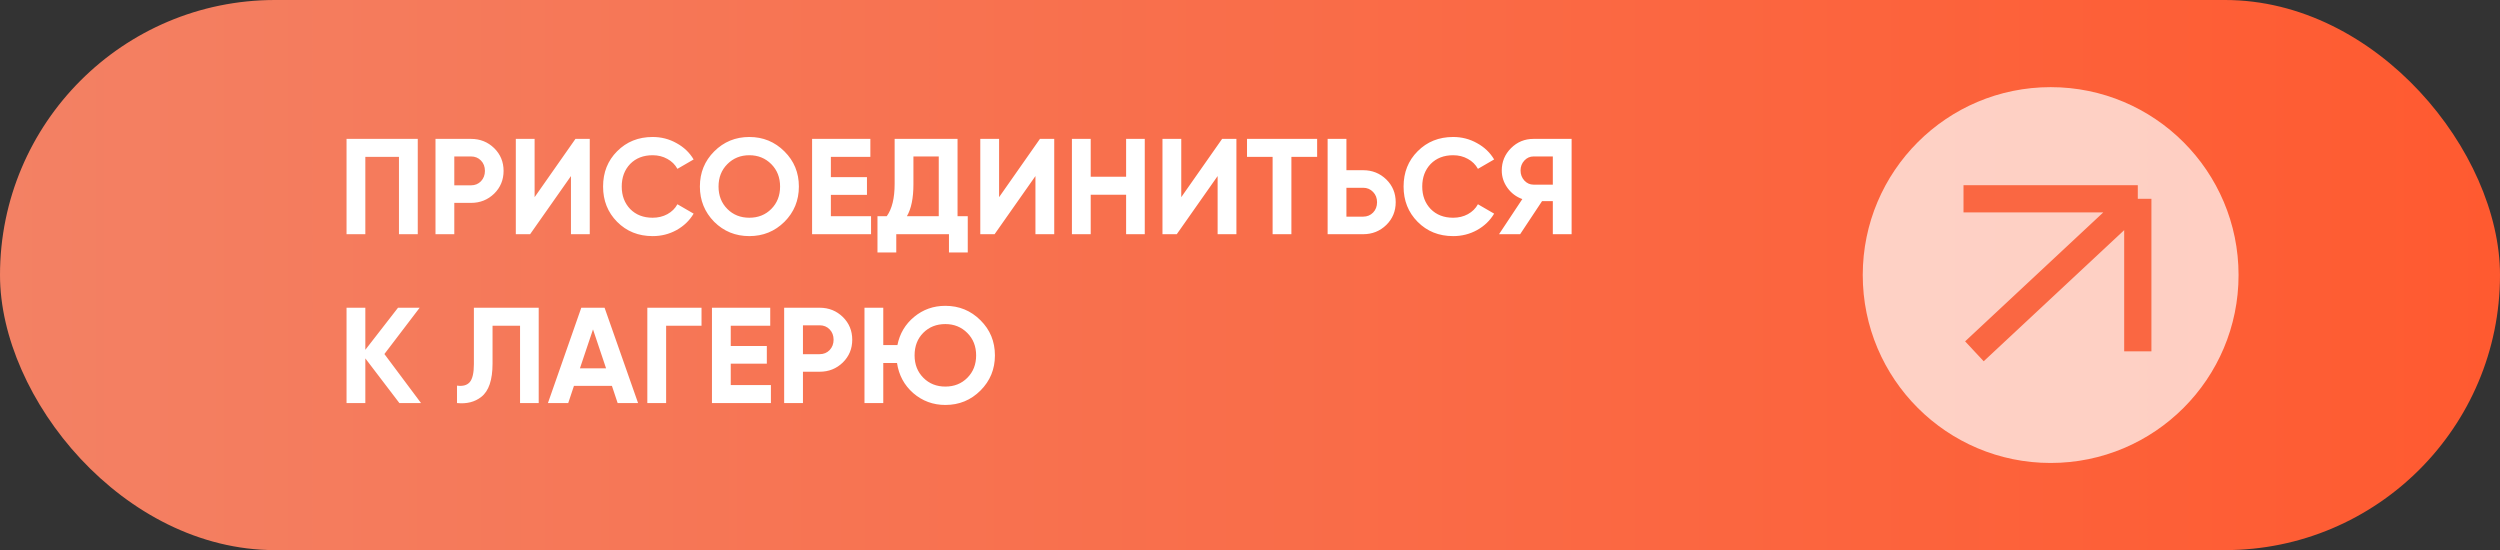
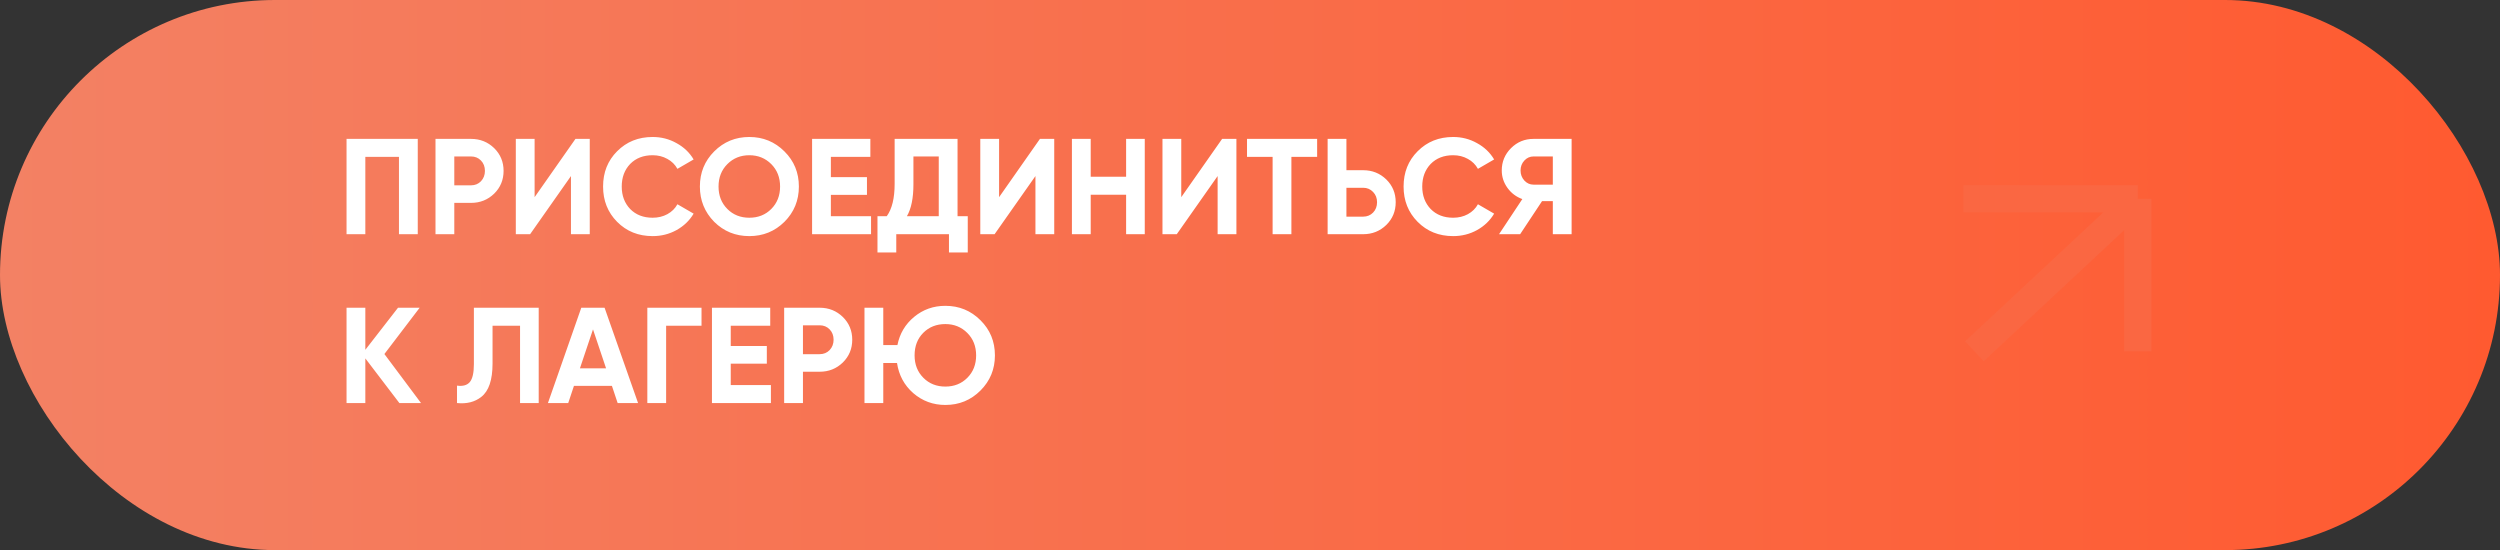
<svg xmlns="http://www.w3.org/2000/svg" width="459" height="101" viewBox="0 0 459 101" fill="none">
  <rect x="0" y="0" width="459" height="101" fill="#333333" stroke="none" />
  <rect width="459" height="101" rx="50.5" fill="url(#paint0_linear_6_31)" />
  <path d="M63.625 25.5H76.7V43H73.25V28.8H67.075V43H63.625V25.5ZM79.958 25.5H86.483C88.15 25.5 89.566 26.067 90.733 27.2C91.883 28.333 92.458 29.725 92.458 31.375C92.458 33.025 91.883 34.417 90.733 35.55C89.566 36.683 88.15 37.25 86.483 37.25H83.408V43H79.958V25.5ZM83.408 34.025H86.483C87.216 34.025 87.825 33.775 88.308 33.275C88.791 32.758 89.033 32.125 89.033 31.375C89.033 30.608 88.791 29.975 88.308 29.475C87.825 28.975 87.216 28.725 86.483 28.725H83.408V34.025ZM108.279 43H104.829V32.325L97.329 43H94.704V25.5H98.154V36.2L105.654 25.5H108.279V43ZM119.825 43.35C117.209 43.35 115.034 42.475 113.3 40.725C111.584 38.992 110.725 36.833 110.725 34.25C110.725 31.65 111.584 29.492 113.3 27.775C115.034 26.025 117.209 25.15 119.825 25.15C121.409 25.15 122.867 25.525 124.2 26.275C125.55 27.008 126.6 28.008 127.35 29.275L124.375 31C123.942 30.217 123.325 29.608 122.525 29.175C121.725 28.725 120.825 28.5 119.825 28.5C118.125 28.5 116.75 29.033 115.7 30.1C114.667 31.183 114.15 32.567 114.15 34.25C114.15 35.917 114.667 37.292 115.7 38.375C116.75 39.442 118.125 39.975 119.825 39.975C120.825 39.975 121.725 39.758 122.525 39.325C123.342 38.875 123.959 38.267 124.375 37.5L127.35 39.225C126.6 40.492 125.55 41.5 124.2 42.25C122.867 42.983 121.409 43.35 119.825 43.35ZM144.024 40.725C142.257 42.475 140.107 43.35 137.574 43.35C135.04 43.35 132.89 42.475 131.124 40.725C129.374 38.942 128.499 36.783 128.499 34.25C128.499 31.7 129.374 29.55 131.124 27.8C132.89 26.033 135.04 25.15 137.574 25.15C140.107 25.15 142.257 26.033 144.024 27.8C145.79 29.55 146.674 31.7 146.674 34.25C146.674 36.8 145.79 38.958 144.024 40.725ZM133.549 38.375C134.615 39.442 135.957 39.975 137.574 39.975C139.19 39.975 140.532 39.442 141.599 38.375C142.682 37.292 143.224 35.917 143.224 34.25C143.224 32.583 142.682 31.208 141.599 30.125C140.515 29.042 139.174 28.5 137.574 28.5C135.974 28.5 134.632 29.042 133.549 30.125C132.465 31.208 131.924 32.583 131.924 34.25C131.924 35.917 132.465 37.292 133.549 38.375ZM152.549 35.775V39.7H159.924V43H149.099V25.5H159.799V28.8H152.549V32.525H159.174V35.775H152.549ZM175.805 25.5V39.7H177.68V46.35H174.23V43H164.555V46.35H161.105V39.7H162.805C163.772 38.367 164.255 36.392 164.255 33.775V25.5H175.805ZM166.505 39.7H172.355V28.725H167.705V33.825C167.705 36.375 167.305 38.333 166.505 39.7ZM193.557 43H190.107V32.325L182.607 43H179.982V25.5H183.432V36.2L190.932 25.5H193.557V43ZM206.754 32.45V25.5H210.179V43H206.754V35.75H200.254V43H196.804V25.5H200.254V32.45H206.754ZM227.005 43H223.555V32.325L216.055 43H213.43V25.5H216.88V36.2L224.38 25.5H227.005V43ZM228.951 25.5H241.826V28.8H237.101V43H233.651V28.8H228.951V25.5ZM247.202 31.25H250.277C251.944 31.25 253.36 31.817 254.527 32.95C255.677 34.083 256.252 35.475 256.252 37.125C256.252 38.775 255.677 40.167 254.527 41.3C253.36 42.433 251.944 43 250.277 43H243.752V25.5H247.202V31.25ZM247.202 39.775H250.277C251.01 39.775 251.619 39.525 252.102 39.025C252.585 38.525 252.827 37.892 252.827 37.125C252.827 36.375 252.585 35.75 252.102 35.25C251.619 34.733 251.01 34.475 250.277 34.475H247.202V39.775ZM266.798 43.35C264.181 43.35 262.006 42.475 260.273 40.725C258.556 38.992 257.698 36.833 257.698 34.25C257.698 31.65 258.556 29.492 260.273 27.775C262.006 26.025 264.181 25.15 266.798 25.15C268.381 25.15 269.84 25.525 271.173 26.275C272.523 27.008 273.573 28.008 274.323 29.275L271.348 31C270.915 30.217 270.298 29.608 269.498 29.175C268.698 28.725 267.798 28.5 266.798 28.5C265.098 28.5 263.723 29.033 262.673 30.1C261.64 31.183 261.123 32.567 261.123 34.25C261.123 35.917 261.64 37.292 262.673 38.375C263.723 39.442 265.098 39.975 266.798 39.975C267.798 39.975 268.698 39.758 269.498 39.325C270.315 38.875 270.931 38.267 271.348 37.5L274.323 39.225C273.573 40.492 272.523 41.5 271.173 42.25C269.84 42.983 268.381 43.35 266.798 43.35ZM281.548 25.5H288.548V43H285.098V36.925H283.123L279.098 43H275.223L279.498 36.55C278.382 36.15 277.473 35.467 276.773 34.5C276.073 33.533 275.723 32.467 275.723 31.3C275.723 29.7 276.29 28.333 277.423 27.2C278.557 26.067 279.932 25.5 281.548 25.5ZM281.548 33.9H285.098V28.725H281.548C280.898 28.725 280.34 28.975 279.873 29.475C279.407 29.975 279.173 30.583 279.173 31.3C279.173 32.017 279.407 32.633 279.873 33.15C280.34 33.65 280.898 33.9 281.548 33.9ZM70.575 65L77.3 74H73.325L67.075 65.8V74H63.625V56.5H67.075V64.225L73.075 56.5H77.05L70.575 65ZM83.906 74V70.8C84.972 70.95 85.756 70.733 86.256 70.15C86.756 69.55 87.006 68.45 87.006 66.85V56.5H98.906V74H95.481V59.8H90.431V66.75C90.431 69.767 89.739 71.808 88.356 72.875C87.172 73.808 85.689 74.183 83.906 74ZM117.15 74H113.4L112.35 70.85H105.375L104.325 74H100.6L106.725 56.5H111L117.15 74ZM108.875 60.475L106.475 67.625H111.275L108.875 60.475ZM118.85 56.5H128.8V59.8H122.3V74H118.85V56.5ZM134.165 66.775V70.7H141.54V74H130.715V56.5H141.415V59.8H134.165V63.525H140.79V66.775H134.165ZM143.972 56.5H150.497C152.163 56.5 153.58 57.067 154.747 58.2C155.897 59.333 156.472 60.725 156.472 62.375C156.472 64.025 155.897 65.417 154.747 66.55C153.58 67.683 152.163 68.25 150.497 68.25H147.422V74H143.972V56.5ZM147.422 65.025H150.497C151.23 65.025 151.838 64.775 152.322 64.275C152.805 63.758 153.047 63.125 153.047 62.375C153.047 61.608 152.805 60.975 152.322 60.475C151.838 59.975 151.23 59.725 150.497 59.725H147.422V65.025ZM173.568 56.15C176.101 56.15 178.251 57.033 180.018 58.8C181.784 60.55 182.668 62.7 182.668 65.25C182.668 67.783 181.784 69.933 180.018 71.7C178.251 73.467 176.101 74.35 173.568 74.35C171.318 74.35 169.351 73.625 167.668 72.175C166.018 70.725 165.026 68.883 164.693 66.65H162.168V74H158.718V56.5H162.168V63.35H164.768C165.184 61.25 166.209 59.525 167.843 58.175C169.476 56.825 171.384 56.15 173.568 56.15ZM173.568 59.5C171.934 59.5 170.584 60.033 169.518 61.1C168.451 62.167 167.918 63.55 167.918 65.25C167.918 66.917 168.459 68.292 169.543 69.375C170.609 70.442 171.951 70.975 173.568 70.975C175.184 70.975 176.526 70.442 177.593 69.375C178.676 68.292 179.218 66.917 179.218 65.25C179.218 63.583 178.676 62.208 177.593 61.125C176.509 60.042 175.168 59.5 173.568 59.5Z" fill="white" />
-   <circle cx="376.5" cy="50.5" r="34.5" fill="white" fill-opacity="0.7" />
  <path d="M362.5 64.5L392.5 36.5M392.5 36.5H360.5M392.5 36.5V64.5" stroke="#FA6742" stroke-width="5" />
  <defs>
    <linearGradient id="paint0_linear_6_31" x1="0" y1="50.5" x2="459" y2="50.5" gradientUnits="userSpaceOnUse">
      <stop stop-color="#F38164" />
      <stop offset="1" stop-color="#FF5A30" />
    </linearGradient>
  </defs>
</svg>